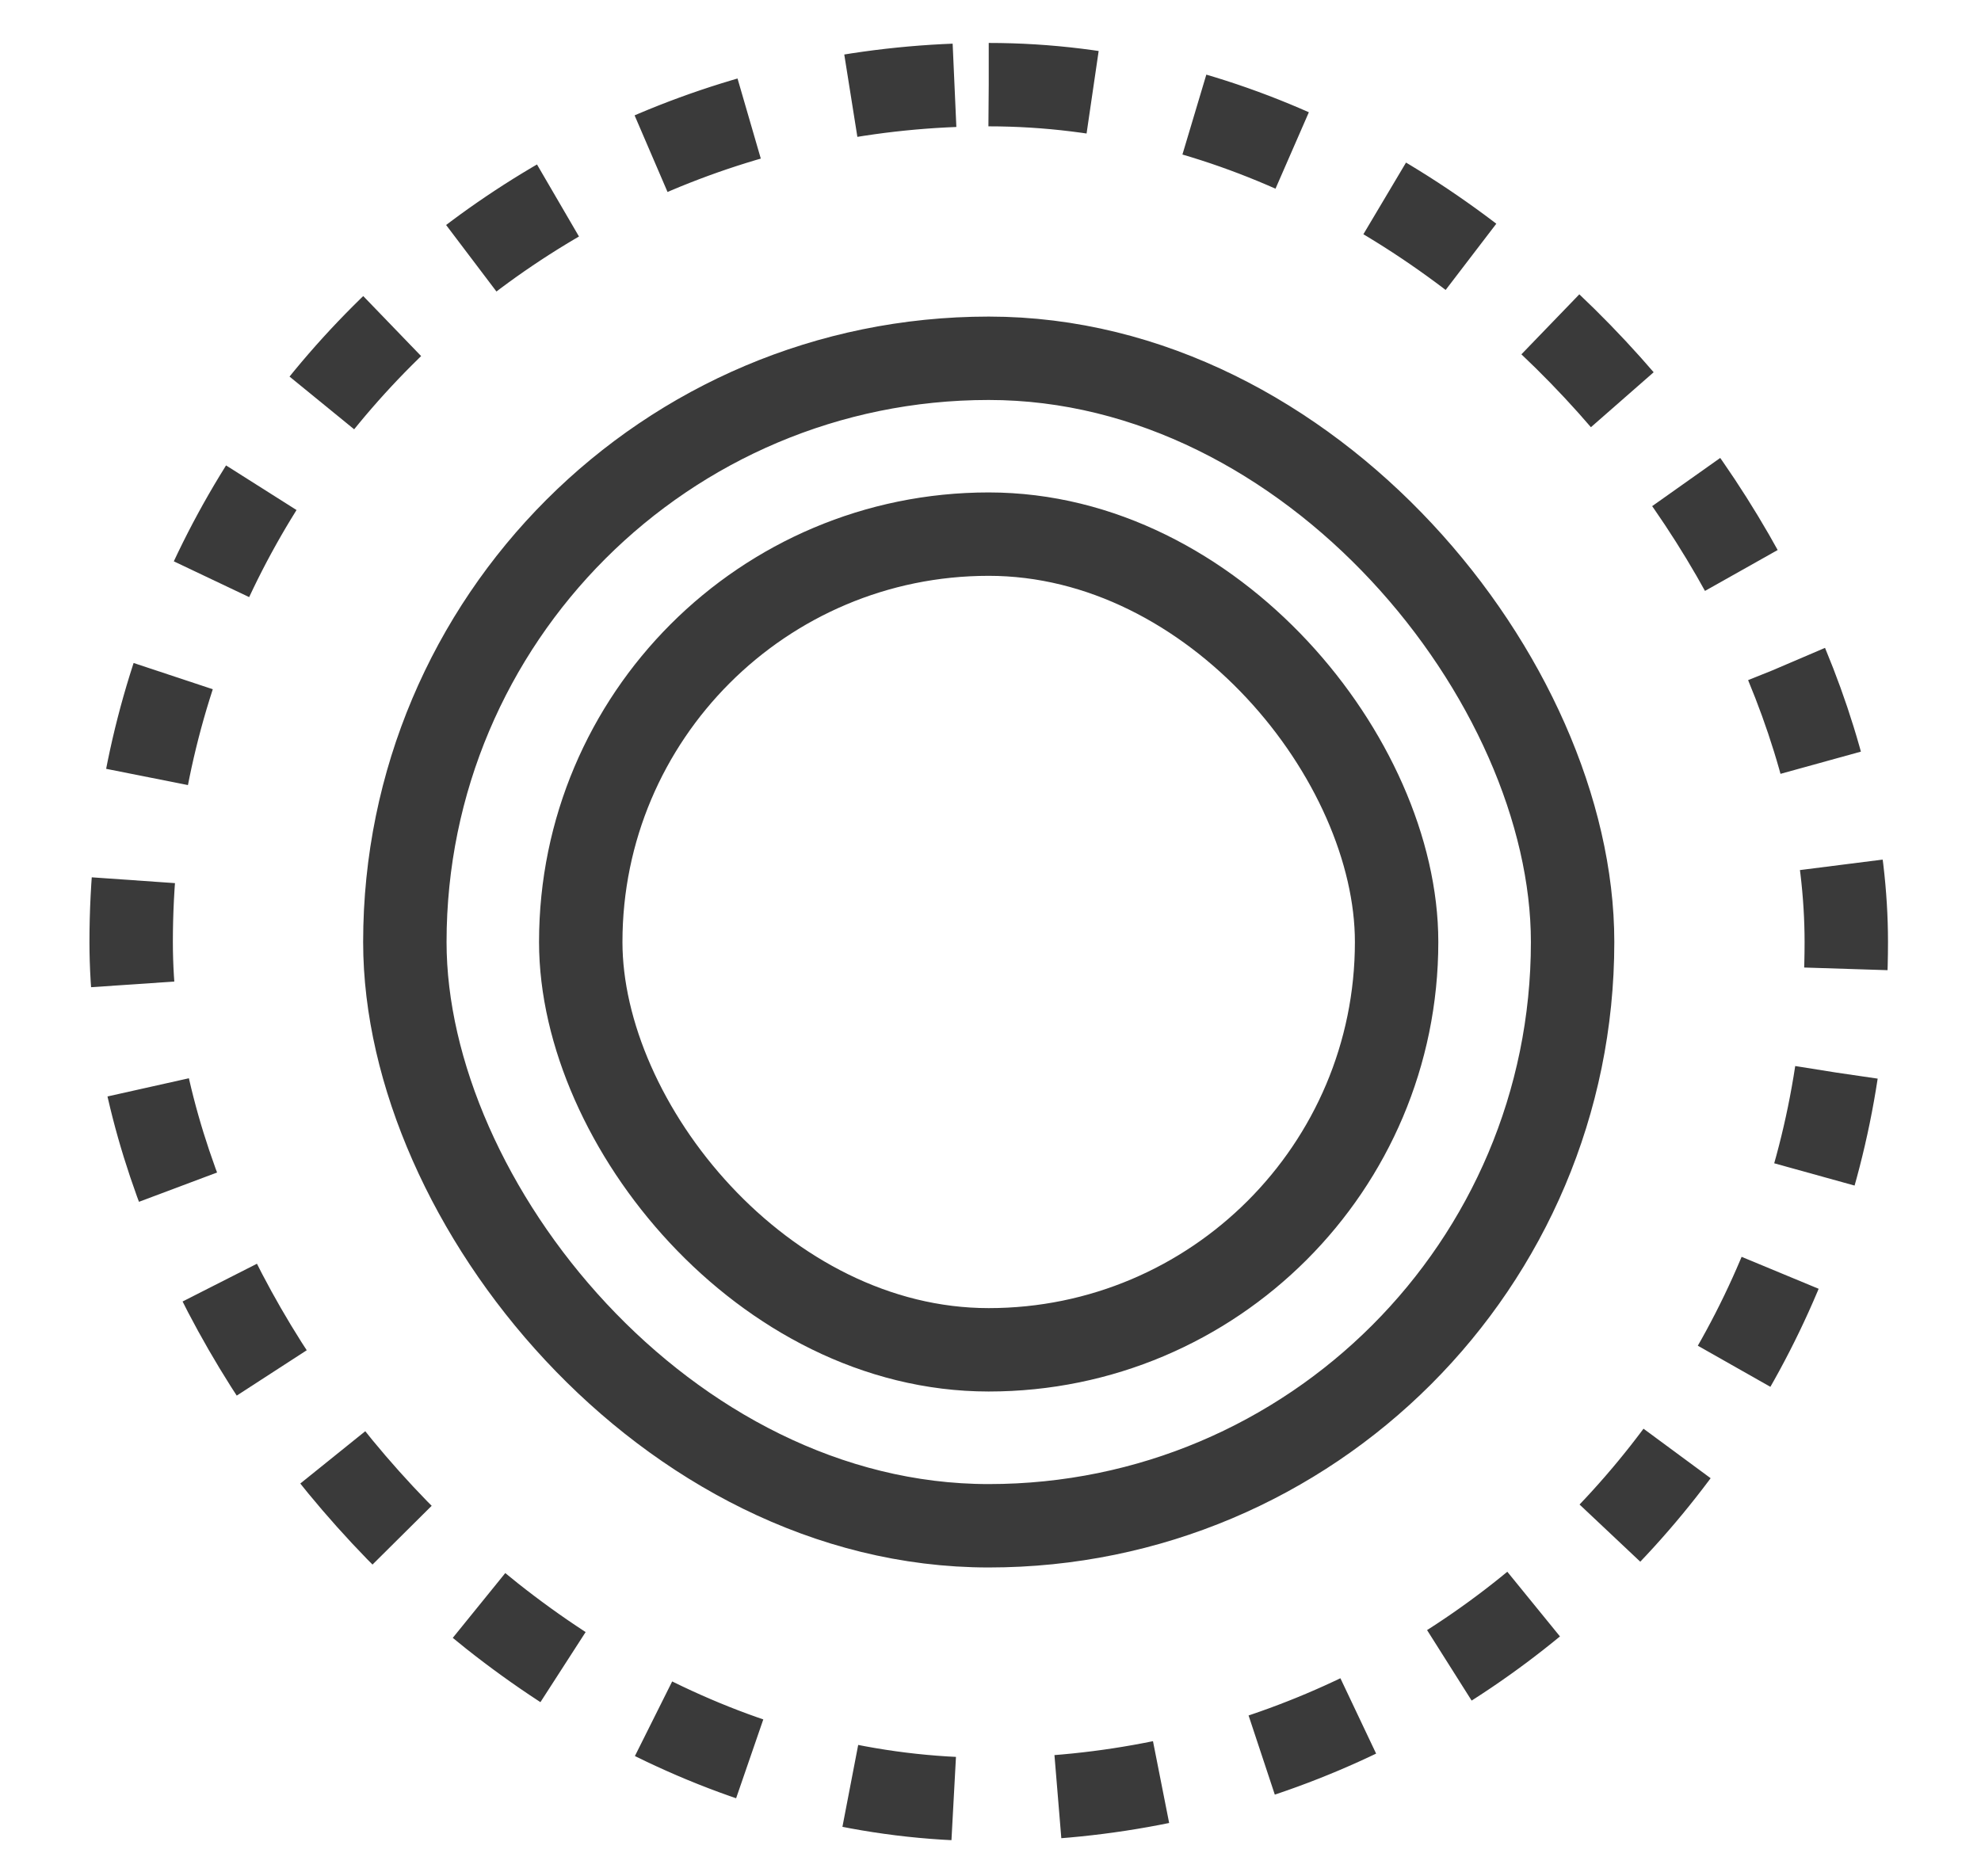
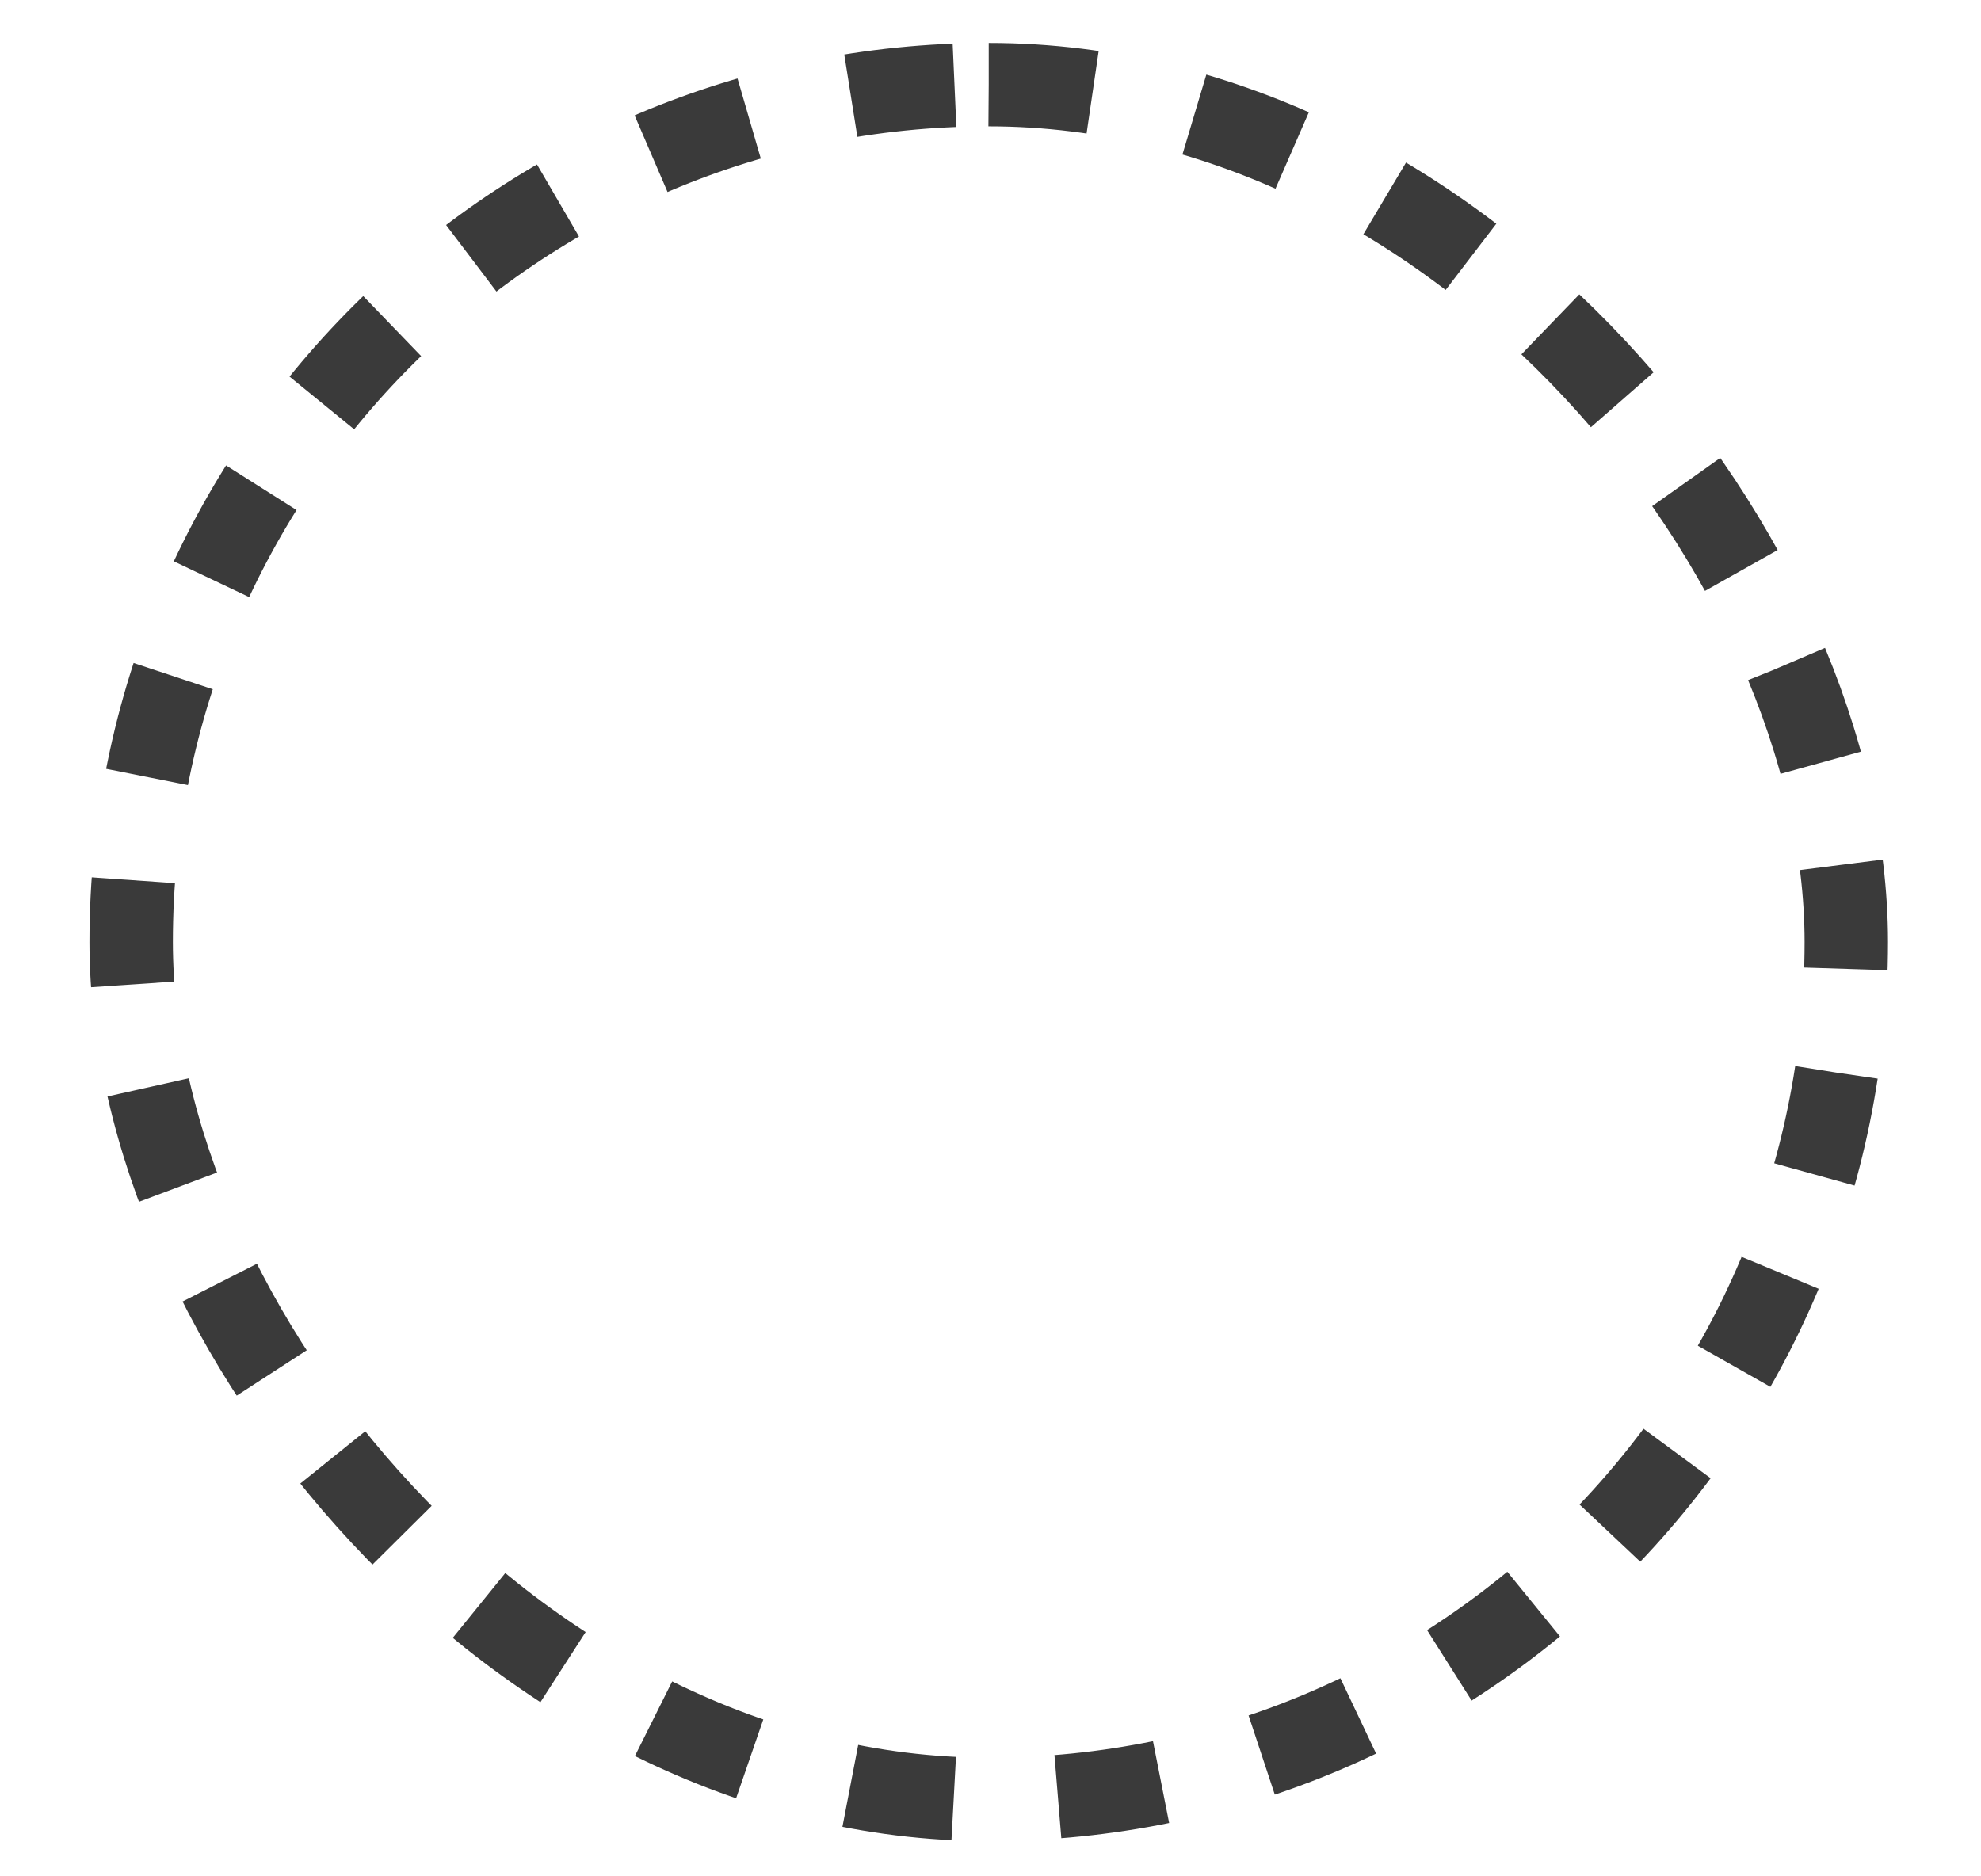
<svg xmlns="http://www.w3.org/2000/svg" width="19" height="18" viewBox="0 0 19 18" fill="none">
  <g id="Group 3194">
-     <rect id="Rectangle 67" x="5.57" y="5.124" width="7.825" height="7.825" rx="3.913" stroke="#3A3A3A" stroke-width="0.8" />
-     <rect id="Rectangle 69" x="3.883" y="3.437" width="11.2" height="11.2" rx="5.6" stroke="#3A3A3A" stroke-width="0.8" />
    <rect id="Rectangle 68" x="1.258" y="0.812" width="16.45" height="16.45" rx="8.225" stroke="#3A3A3A" stroke-width="0.8" stroke-linejoin="round" stroke-dasharray="1 1" />
  </g>
</svg>